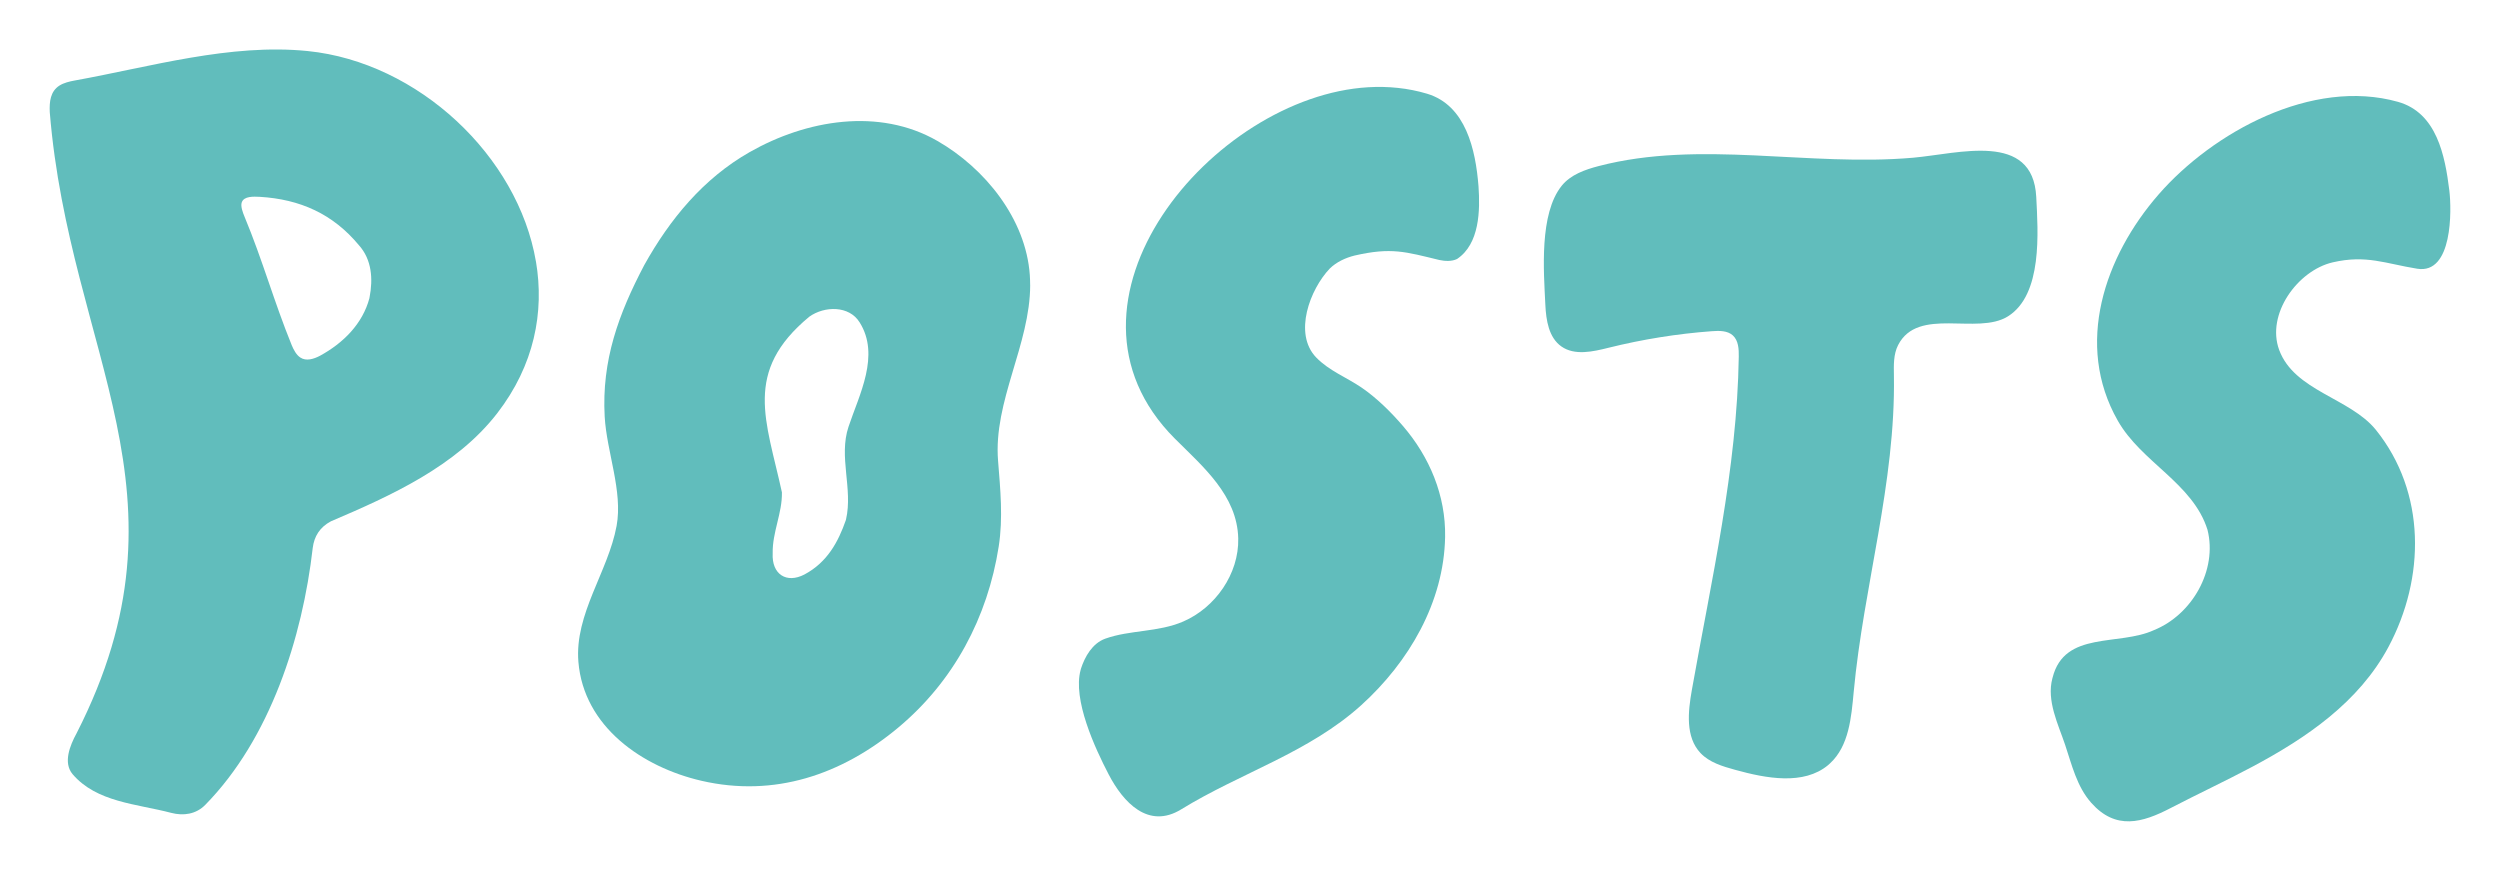
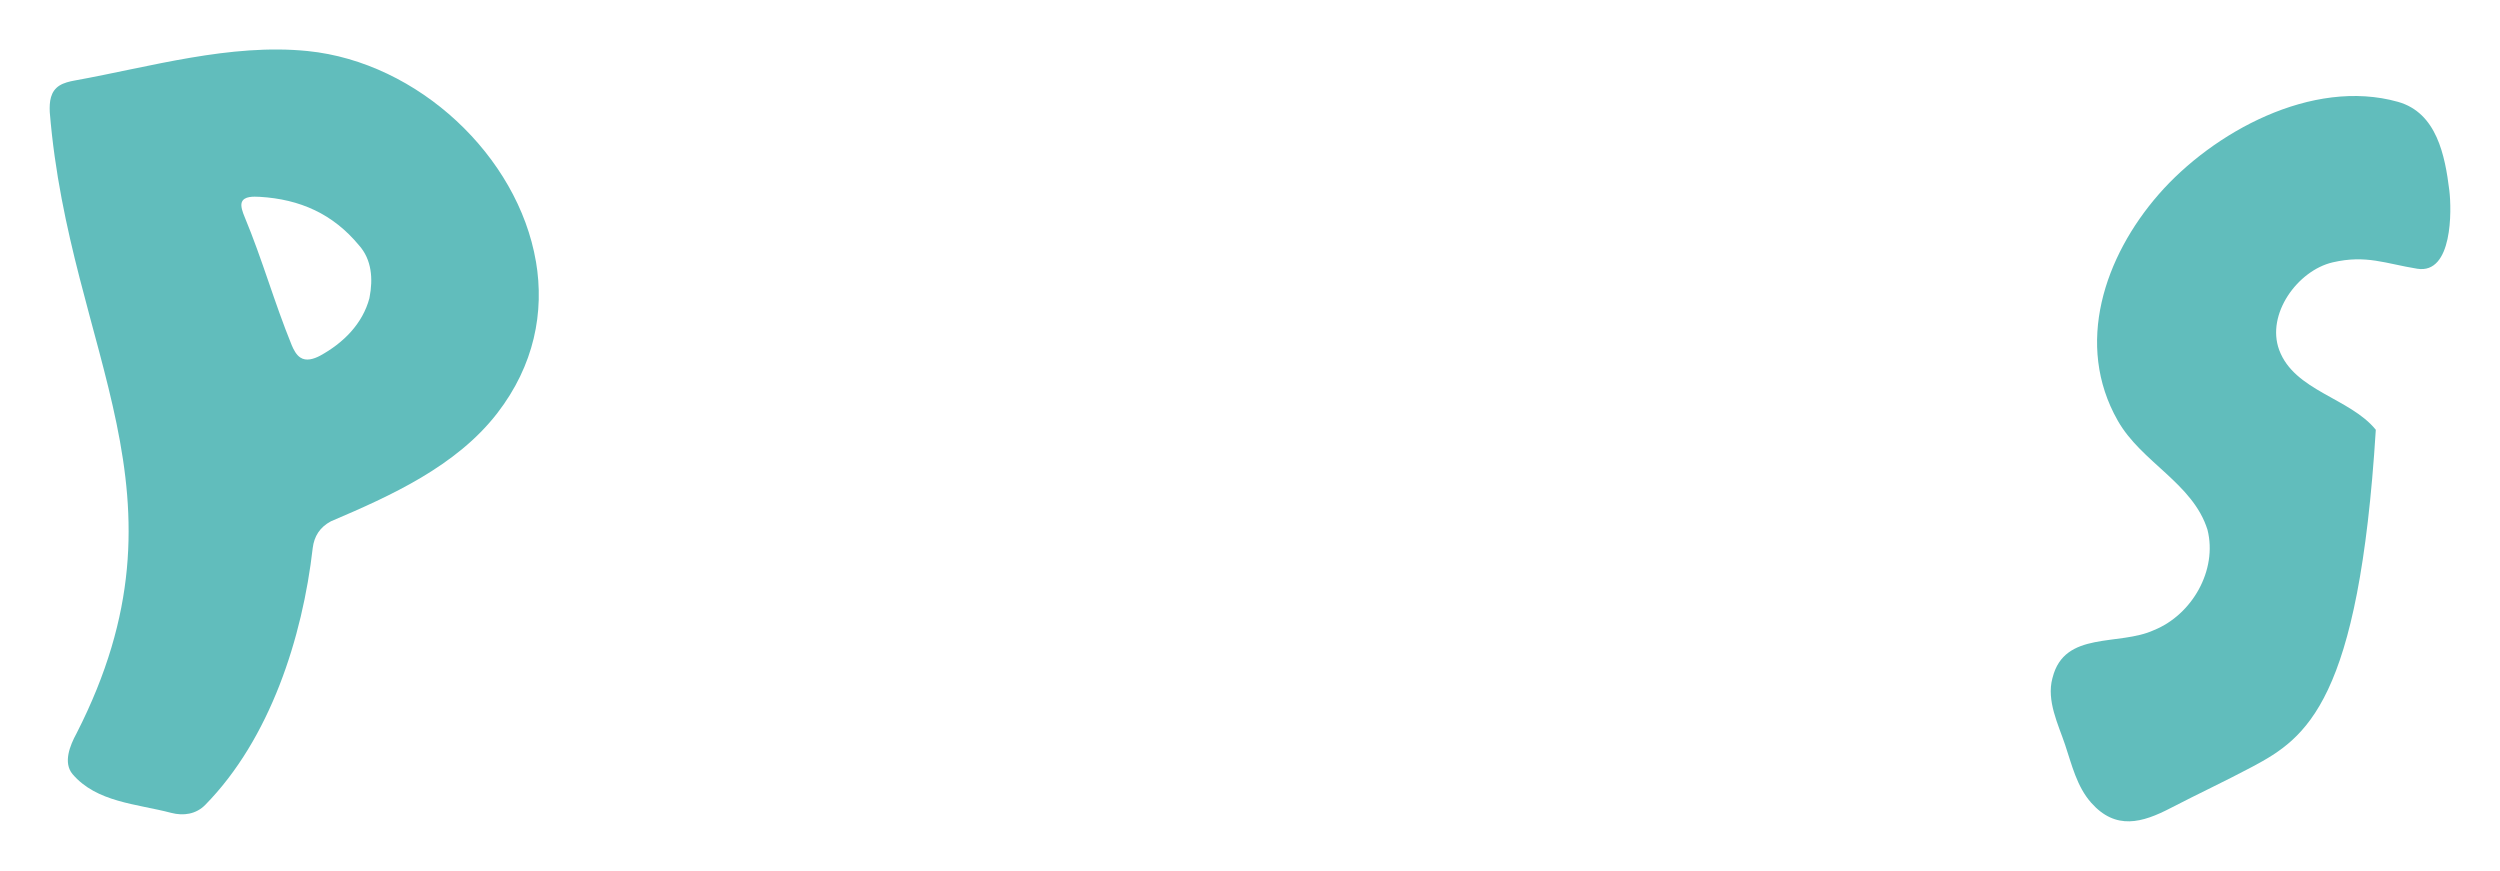
<svg xmlns="http://www.w3.org/2000/svg" width="267" height="93" viewBox="0 0 267 93" fill="none">
-   <path d="M115.432 71.455C115.861 70.125 116.661 68.712 118.04 68.21C120.684 67.263 123.694 67.536 126.369 66.378C129.795 64.899 132.328 61.284 132.244 57.51C132.138 52.913 128.482 49.849 125.476 46.846C110.959 32.324 129.547 10.281 146.133 9.317C148.246 9.194 150.377 9.401 152.406 10.008C156.557 11.25 157.596 15.988 157.905 19.898C158.082 22.465 158.029 26.045 155.611 27.661C155.045 27.934 154.342 27.899 153.719 27.767C150.099 26.89 148.591 26.393 144.674 27.291C143.702 27.533 142.738 27.978 142.022 28.678C139.909 30.893 138.11 35.622 140.563 38.171C141.934 39.594 143.799 40.294 145.404 41.386C147.009 42.478 148.547 43.997 149.829 45.489C152.685 48.805 154.417 52.935 154.338 57.339C154.214 64.322 150.465 70.715 145.373 75.321C139.776 80.38 132.487 82.542 126.152 86.439C122.642 88.597 119.959 85.695 118.407 82.71C116.948 79.909 114.535 74.709 115.415 71.534L115.437 71.455H115.432Z" fill="#61BDBC" />
-   <path d="M219.22 72.358C220.493 67.329 226.297 69.029 230.05 67.294C234.117 65.647 236.844 60.892 235.761 56.581C234.197 51.601 228.702 49.382 226.178 44.926C221.545 36.789 224.767 27.388 230.541 20.765C236.314 14.143 246.923 8.296 256.101 10.876C260.252 12.043 261.127 16.622 261.587 20.325C261.847 22.448 261.949 29.312 258.161 28.7C254.752 28.15 252.719 27.19 249.138 28.018C245.385 28.885 242.003 33.557 243.418 37.379C245.036 41.751 250.977 42.5 253.736 45.899C259.124 52.592 259.023 61.733 255.084 69.099C251.928 75 246.322 78.813 240.545 81.891C237.667 83.423 234.714 84.801 231.818 86.303C228.803 87.87 225.965 88.694 223.344 85.739C221.806 84.009 221.266 81.666 220.55 79.531C219.834 77.395 218.548 74.841 219.197 72.437L219.22 72.358Z" fill="#61BDBC" />
-   <path d="M195.25 81.706C192.637 83.89 188.641 83.141 185.308 82.216C183.973 81.847 182.567 81.433 181.617 80.429C179.994 78.716 180.277 76.017 180.688 73.701C182.775 61.927 185.52 50.095 185.701 38.092C185.714 37.286 185.67 36.375 185.073 35.829C184.499 35.3 183.619 35.314 182.841 35.371C179.123 35.644 175.428 36.238 171.807 37.137C170.119 37.559 168.178 38.004 166.754 37C165.406 36.049 165.123 34.204 165.044 32.562C164.871 28.986 164.376 22.835 166.794 19.836C167.745 18.656 169.27 18.119 170.737 17.736C181.599 14.909 193.11 17.82 204.294 16.847C209.157 16.424 217.118 13.985 217.472 21.043C217.658 24.75 218.166 31.456 214.448 33.786C211.164 35.842 204.842 32.703 202.716 36.859C202.212 37.846 202.252 39.008 202.27 40.117C202.46 51.605 199.034 62.547 197.977 73.881C197.721 76.62 197.473 79.663 195.444 81.53C195.382 81.587 195.316 81.644 195.25 81.701V81.706Z" fill="#61BDBC" />
+   <path d="M219.22 72.358C220.493 67.329 226.297 69.029 230.05 67.294C234.117 65.647 236.844 60.892 235.761 56.581C234.197 51.601 228.702 49.382 226.178 44.926C221.545 36.789 224.767 27.388 230.541 20.765C236.314 14.143 246.923 8.296 256.101 10.876C260.252 12.043 261.127 16.622 261.587 20.325C261.847 22.448 261.949 29.312 258.161 28.7C254.752 28.15 252.719 27.19 249.138 28.018C245.385 28.885 242.003 33.557 243.418 37.379C245.036 41.751 250.977 42.5 253.736 45.899C251.928 75 246.322 78.813 240.545 81.891C237.667 83.423 234.714 84.801 231.818 86.303C228.803 87.87 225.965 88.694 223.344 85.739C221.806 84.009 221.266 81.666 220.55 79.531C219.834 77.395 218.548 74.841 219.197 72.437L219.22 72.358Z" fill="#61BDBC" />
  <path d="M57.235 27.925C55.321 16.679 44.676 6.644 32.855 5.451C24.593 4.619 16.075 7.133 7.998 8.595C7.428 8.696 6.822 8.842 6.345 9.141C5.386 9.758 5.262 10.841 5.315 11.981C7.432 37.859 21.256 52.658 8.184 78.306C7.441 79.663 6.743 81.464 7.742 82.67C10.315 85.691 14.594 85.845 18.285 86.814C19.594 87.157 20.937 86.963 21.923 85.959C28.85 78.901 32.303 68.096 33.399 58.523C33.554 57.277 34.155 56.308 35.344 55.674C41.758 52.944 48.725 49.791 53.097 44.142C57.058 39.021 58.159 33.332 57.239 27.925H57.235ZM39.455 31.844C38.73 34.565 36.688 36.63 34.159 38.004C33.527 38.334 32.701 38.607 32.077 38.185C31.657 37.916 31.361 37.361 31.158 36.872C29.266 32.227 28.041 27.771 26.114 23.139C25.924 22.681 25.681 22.029 25.818 21.62C26.052 20.928 27.087 20.994 27.732 21.021C32.055 21.276 35.57 22.853 38.337 26.195C39.703 27.718 39.853 29.779 39.469 31.756L39.451 31.844H39.455Z" fill="#61BDBC" />
-   <path d="M110.019 30.426C110.019 30.078 110.006 29.726 109.984 29.374C109.564 23.377 105.188 17.965 100.113 15.05C93.88 11.47 86.13 12.796 80.074 16.239C75.101 19.066 71.529 23.429 68.806 28.313C66.061 33.535 64.248 38.493 64.58 44.486C64.788 48.25 66.534 52.464 65.853 56.163C64.951 61.068 61.349 65.564 61.773 70.689C62.348 77.628 68.616 81.93 74.915 83.388C82.691 85.184 89.879 82.745 95.904 77.73C101.859 72.772 105.479 65.942 106.664 58.36C107.137 55.317 106.837 52.262 106.593 49.21C106.081 42.843 110.019 36.815 110.024 30.426H110.019ZM90.334 55.555C89.525 57.867 88.363 60.046 85.923 61.35C83.986 62.367 82.408 61.315 82.523 59.104C82.475 56.845 83.553 54.811 83.509 52.583C81.842 44.908 79.323 39.708 86.431 33.825C88.058 32.663 90.688 32.619 91.806 34.424C94.03 37.951 91.758 42.165 90.622 45.578C89.547 48.801 91.108 52.191 90.356 55.471L90.334 55.551V55.555Z" fill="#61BDBC" />
</svg>